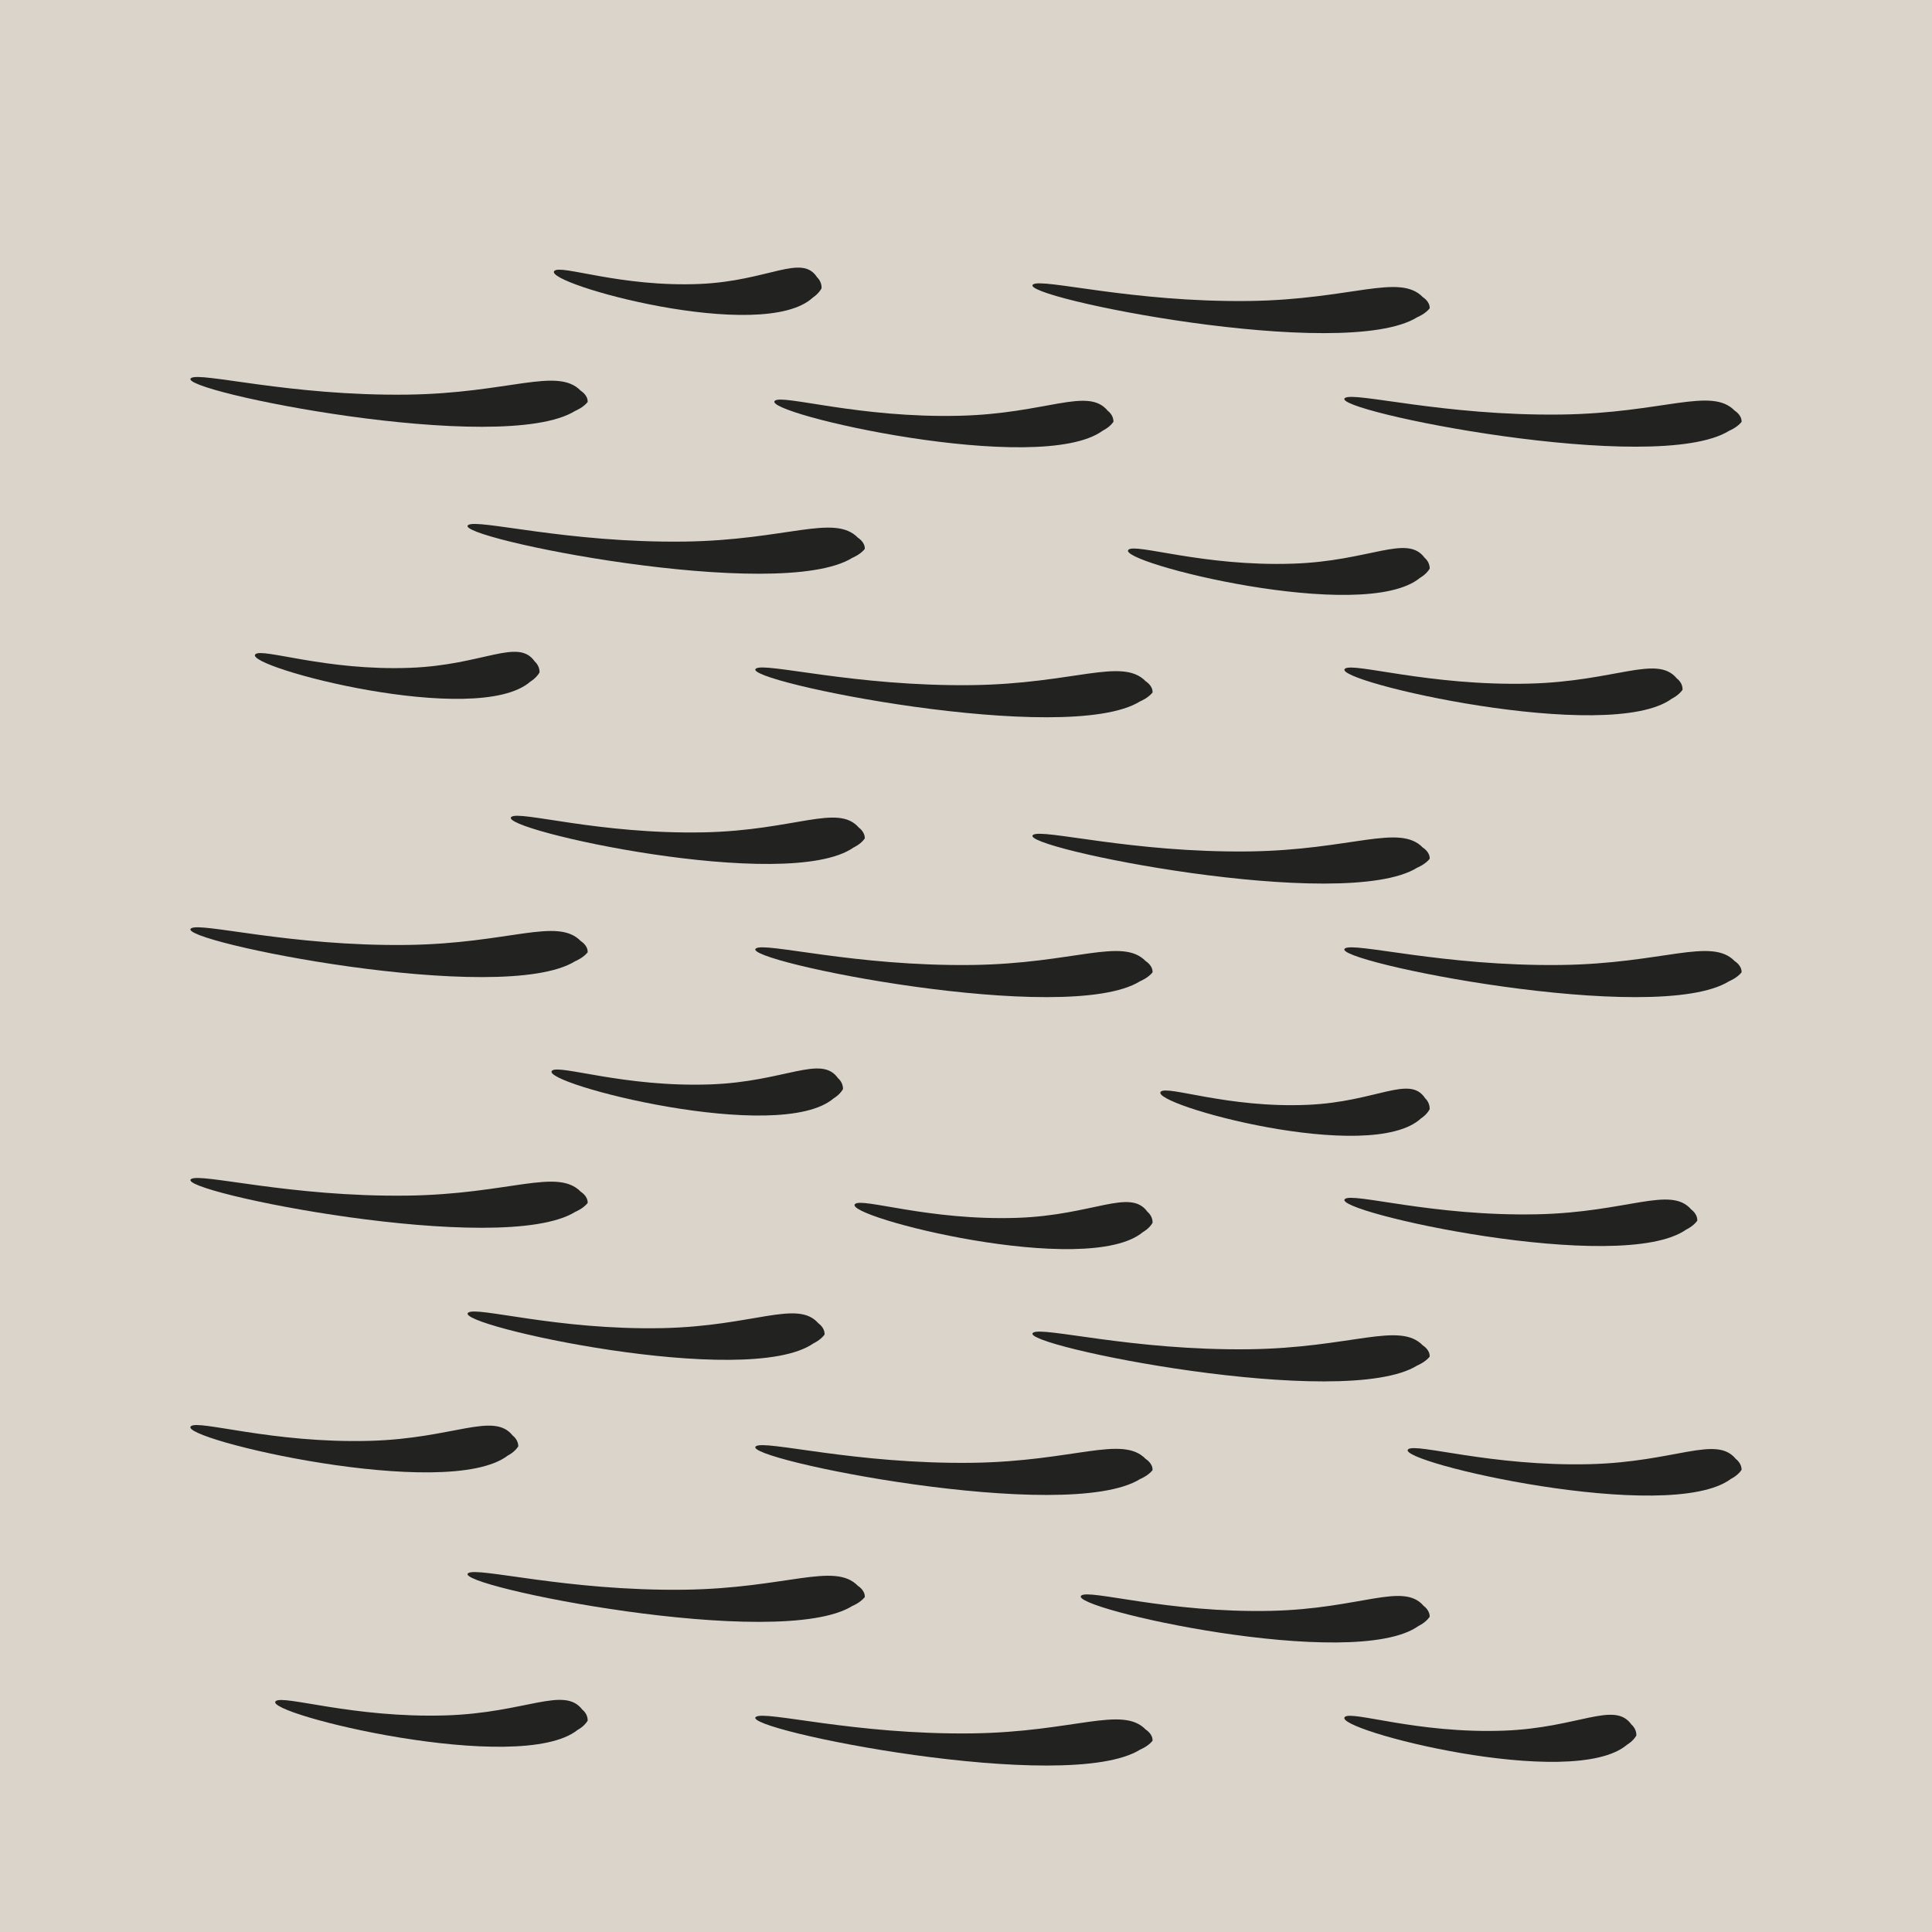
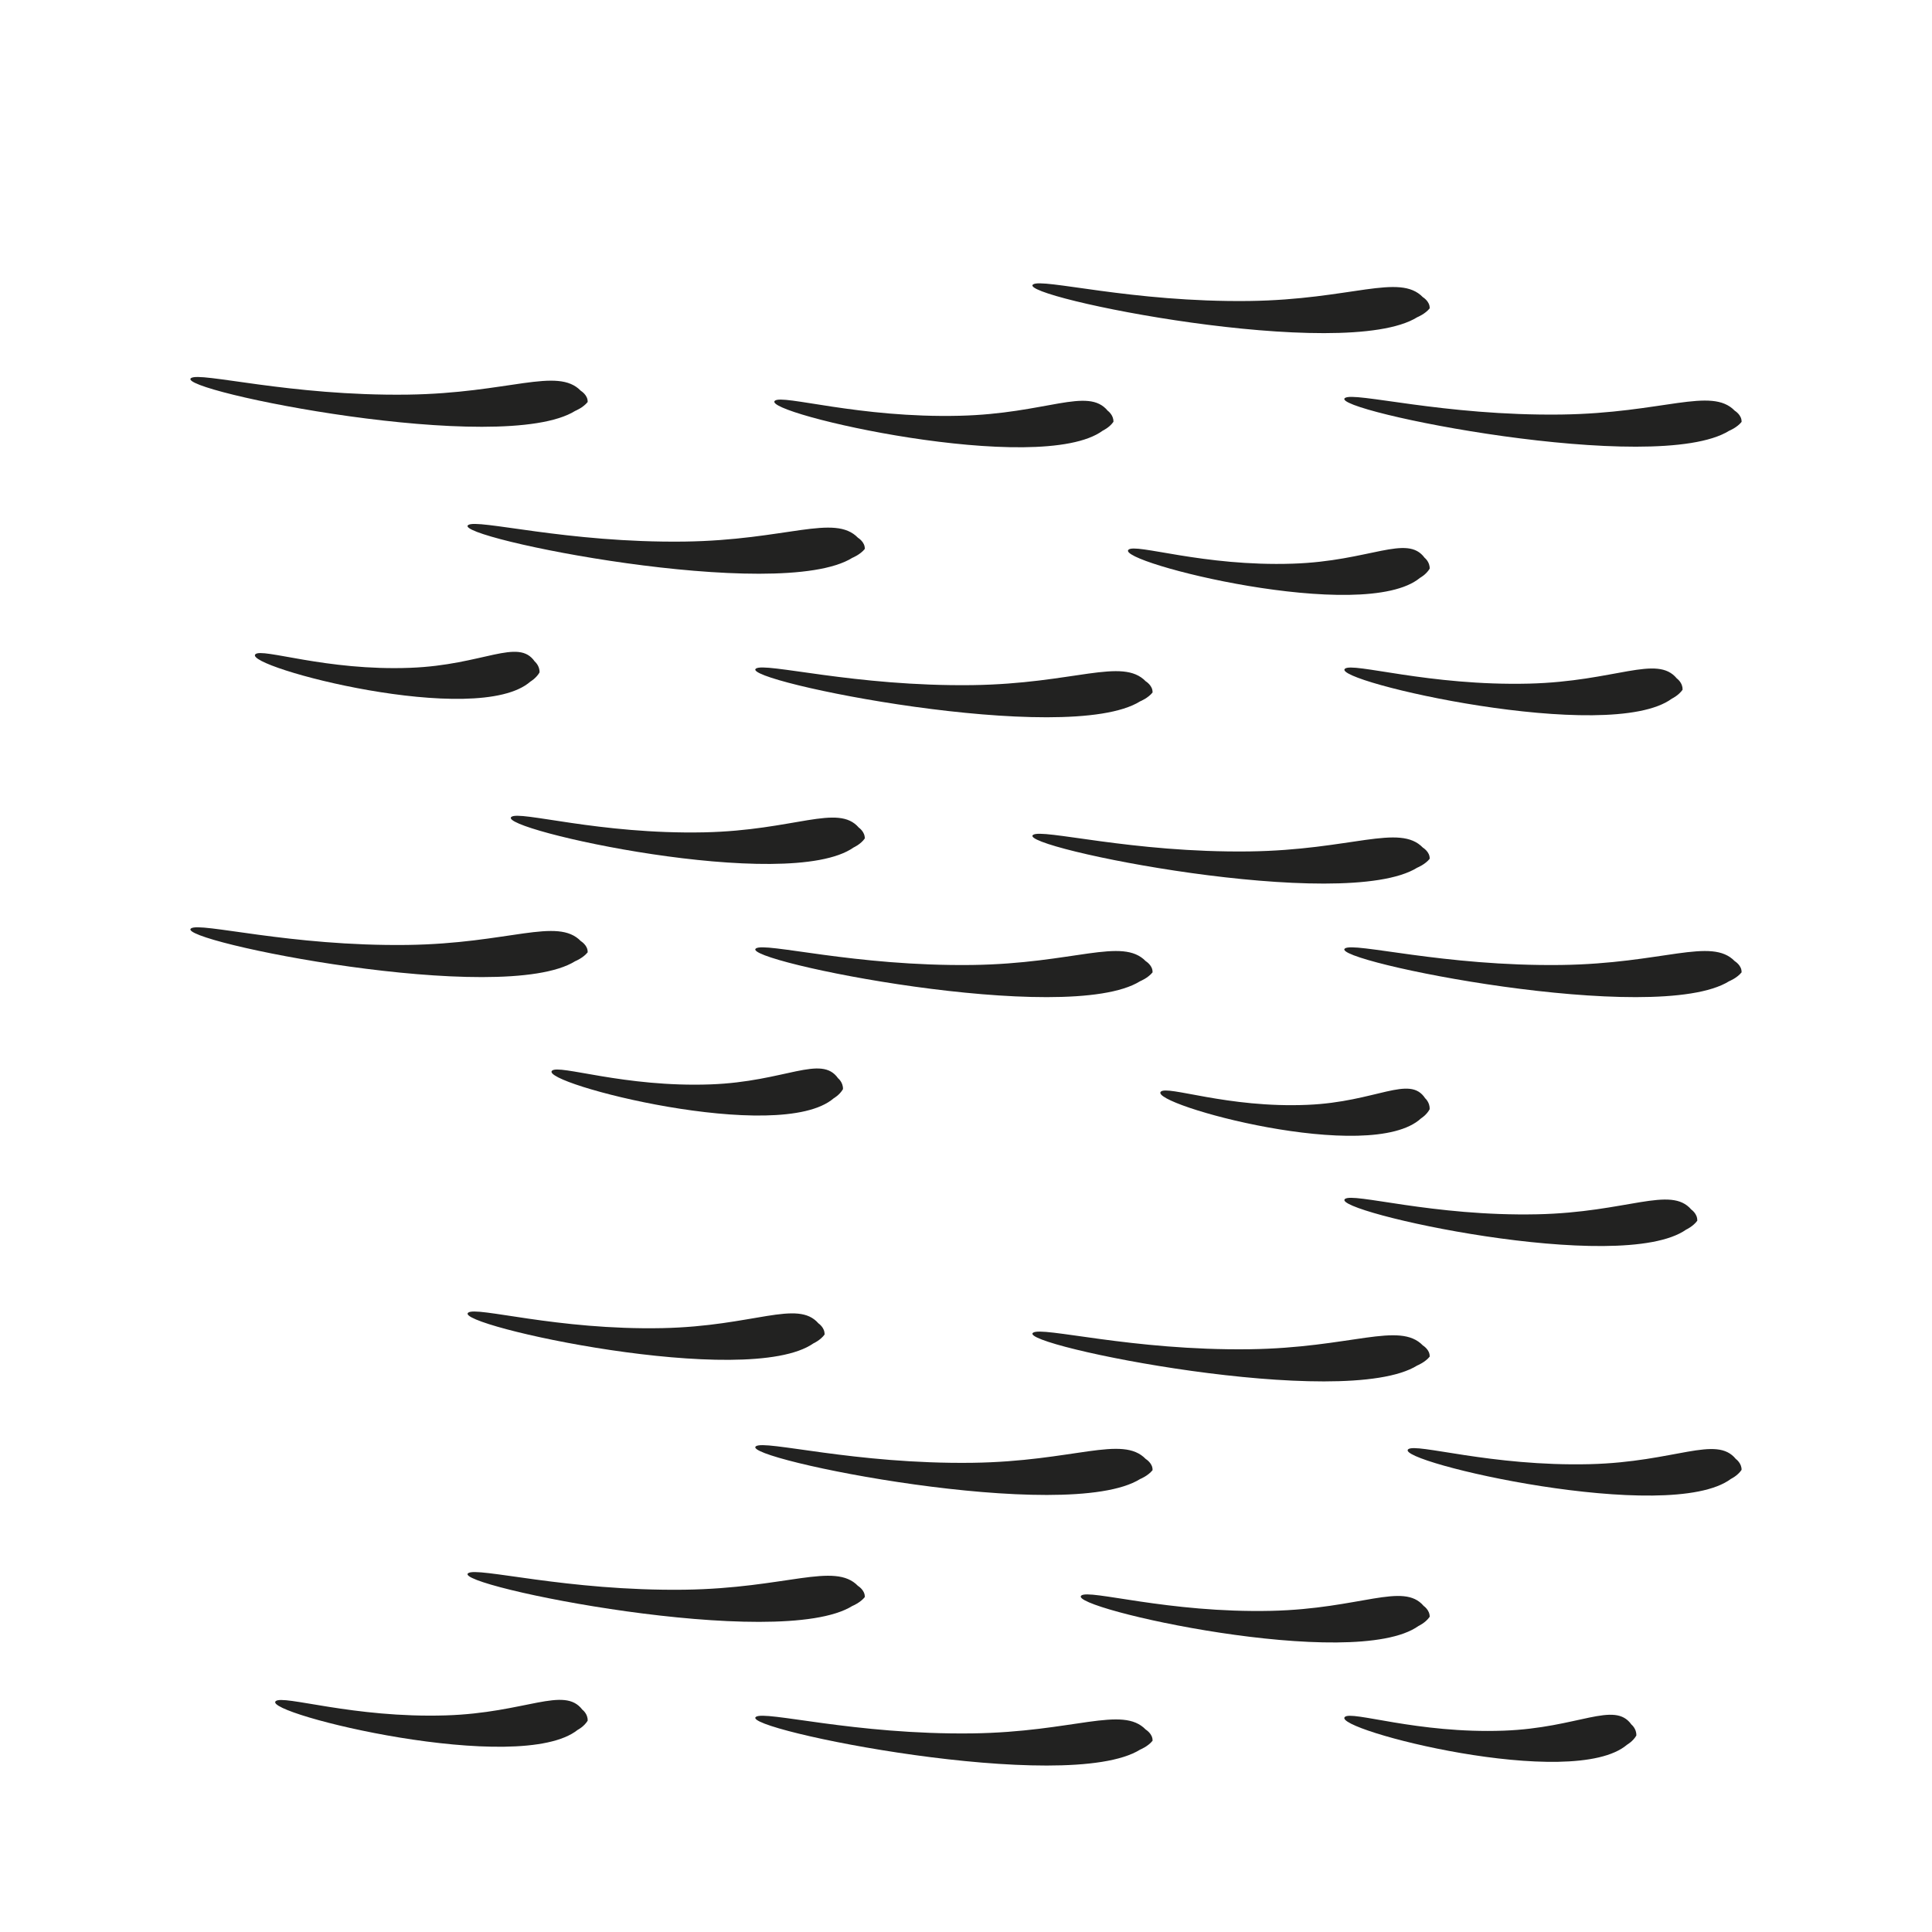
<svg xmlns="http://www.w3.org/2000/svg" viewBox="0 0 141.73 141.73">
  <defs>
    <style>.cls-1{fill:#b9aa99;opacity:.5;}.cls-1,.cls-2{stroke-width:0px;}.cls-2{fill:#222221;}</style>
  </defs>
  <g id="Layer_4">
-     <rect class="cls-1" x="-9.94" y="-6.99" width="159.83" height="159.83" />
-   </g>
+     </g>
  <g id="icons">
    <path class="cls-2" d="m104.88,22.61c.02-.5-.5-.81-.5-.81-1.72-1.78-5.26.18-12.73.28-8.63.11-15.22-1.7-15.87-1.21-1.2.9,22.81,5.76,28.19,2.4,0,0,.58-.23.92-.66" />
    <path class="cls-2" d="m104.88,41.72c.02-.5-.37-.8-.37-.8-1.29-1.76-4,.25-9.68.43-6.56.22-11.54-1.52-12.05-1.02-.92.91,17.27,5.48,21.39,2.06,0,0,.44-.23.71-.67" />
    <path class="cls-2" d="m104.88,62.99c.02-.5-.5-.81-.5-.81-1.72-1.78-5.26.18-12.73.28-8.63.11-15.22-1.7-15.87-1.21-1.2.9,22.81,5.76,28.19,2.4,0,0,.58-.23.92-.66" />
    <path class="cls-2" d="m104.88,81.37c.02-.5-.33-.8-.33-.8-1.14-1.75-3.57.27-8.64.48-5.86.25-10.3-1.46-10.76-.96-.83.92,15.39,5.39,19.1,1.95,0,0,.4-.24.63-.67" />
    <path class="cls-2" d="m81.68,30.94c.02-.5-.42-.81-.42-.81-1.46-1.77-4.49.22-10.87.37-7.37.18-12.99-1.59-13.55-1.1-1.03.91,19.44,5.59,24.06,2.19,0,0,.5-.23.79-.66" />
    <path class="cls-2" d="m84.55,50.79c.02-.5-.5-.81-.5-.81-1.72-1.78-5.26.18-12.73.28-8.63.11-15.22-1.7-15.87-1.21-1.2.9,22.81,5.76,28.19,2.4,0,0,.58-.23.92-.66" />
    <path class="cls-2" d="m84.55,71.32c.02-.5-.5-.81-.5-.81-1.72-1.78-5.26.18-12.73.28-8.63.11-15.22-1.7-15.87-1.21-1.2.9,22.81,5.76,28.19,2.4,0,0,.58-.23.92-.66" />
-     <path class="cls-2" d="m84.55,89.7c.02-.5-.37-.8-.37-.8-1.27-1.76-3.95.25-9.56.44-6.48.22-11.4-1.51-11.9-1.01-.91.92,17.05,5.47,21.13,2.05,0,0,.44-.23.7-.67" />
-     <path class="cls-2" d="m60.27,21.14c.02-.5-.33-.8-.33-.8-1.13-1.75-3.55.27-8.59.49-5.83.25-10.24-1.46-10.69-.95-.82.92,15.3,5.38,18.98,1.94,0,0,.39-.24.63-.67" />
    <path class="cls-2" d="m63.44,40.26c.02-.5-.5-.81-.5-.81-1.72-1.78-5.26.18-12.73.28-8.63.11-15.22-1.7-15.87-1.21-1.2.9,22.81,5.76,28.19,2.4,0,0,.58-.23.92-.66" />
    <path class="cls-2" d="m63.44,61.52c.02-.5-.44-.81-.44-.81-1.53-1.77-4.69.21-11.35.35-7.69.16-13.56-1.62-14.14-1.13-1.08.91,20.3,5.63,25.11,2.24,0,0,.52-.23.82-.66" />
    <path class="cls-2" d="m61.84,79.9c.02-.5-.36-.8-.36-.8-1.24-1.76-3.86.25-9.35.45-6.34.23-11.15-1.5-11.64-1-.89.92,16.68,5.45,20.67,2.02,0,0,.43-.24.68-.67" />
    <path class="cls-2" d="m43.11,29.48c.02-.5-.5-.81-.5-.81-1.72-1.78-5.26.18-12.73.28-8.63.11-15.22-1.7-15.87-1.21-1.2.9,22.81,5.76,28.19,2.4,0,0,.58-.23.92-.66" />
    <path class="cls-2" d="m39.58,49.33c.02-.5-.35-.8-.35-.8-1.21-1.76-3.77.26-9.13.46-6.19.24-10.89-1.49-11.37-.99-.87.92,16.28,5.43,20.18,2,0,0,.42-.24.67-.67" />
    <path class="cls-2" d="m43.11,69.85c.02-.5-.5-.81-.5-.81-1.72-1.78-5.26.18-12.73.28-8.63.11-15.22-1.7-15.87-1.21-1.2.9,22.81,5.76,28.19,2.4,0,0,.58-.23.92-.66" />
-     <path class="cls-2" d="m43.11,88.24c.02-.5-.5-.81-.5-.81-1.72-1.78-5.26.18-12.73.28-8.63.11-15.22-1.7-15.87-1.21-1.2.9,22.81,5.76,28.19,2.4,0,0,.58-.23.92-.66" />
    <path class="cls-2" d="m104.88,99.51c.02-.5-.5-.81-.5-.81-1.72-1.78-5.26.18-12.73.28-8.63.11-15.22-1.7-15.87-1.21-1.2.9,22.81,5.76,28.19,2.4,0,0,.58-.23.92-.66" />
    <path class="cls-2" d="m104.88,118.62c.02-.5-.44-.81-.44-.81-1.5-1.77-4.62.21-11.18.36-7.58.17-13.36-1.61-13.94-1.12-1.06.91,20,5.62,24.74,2.23,0,0,.51-.23.81-.66" />
    <path class="cls-2" d="m84.55,107.84c.02-.5-.5-.81-.5-.81-1.72-1.78-5.26.18-12.73.28-8.63.11-15.22-1.7-15.87-1.21-1.2.9,22.81,5.76,28.19,2.4,0,0,.58-.23.92-.66" />
    <path class="cls-2" d="m84.55,127.69c.02-.5-.5-.81-.5-.81-1.72-1.78-5.26.18-12.73.28-8.63.11-15.22-1.7-15.87-1.21-1.2.9,22.81,5.76,28.19,2.4,0,0,.58-.23.92-.66" />
    <path class="cls-2" d="m127.76,30.94c.02-.5-.5-.81-.5-.81-1.72-1.78-5.26.18-12.73.28-8.63.11-15.22-1.7-15.87-1.21-1.2.9,22.81,5.76,28.19,2.4,0,0,.58-.23.92-.66" />
    <path class="cls-2" d="m123.43,50.58c.02-.5-.42-.81-.42-.81-1.46-1.77-4.48.22-10.84.38-7.35.18-12.95-1.59-13.51-1.09-1.03.91,19.39,5.59,23.99,2.19,0,0,.49-.23.79-.66" />
    <path class="cls-2" d="m127.76,71.32c.02-.5-.5-.81-.5-.81-1.72-1.78-5.26.18-12.73.28-8.63.11-15.22-1.7-15.87-1.21-1.2.9,22.81,5.76,28.19,2.4,0,0,.58-.23.92-.66" />
    <path class="cls-2" d="m124.51,89.54c.02-.5-.44-.81-.44-.81-1.52-1.77-4.67.21-11.31.35-7.67.16-13.52-1.62-14.1-1.12-1.07.91,20.24,5.63,25.04,2.24,0,0,.51-.23.82-.66" />
    <path class="cls-2" d="m127.76,107.84c.02-.5-.42-.81-.42-.81-1.44-1.77-4.42.22-10.7.38-7.26.18-12.78-1.58-13.34-1.09-1.02.91,19.14,5.57,23.68,2.17,0,0,.49-.23.78-.66" />
    <path class="cls-2" d="m120.04,127.31c.02-.5-.36-.8-.36-.8-1.25-1.76-3.87.25-9.37.45-6.35.23-11.18-1.5-11.66-1-.9.92,16.71,5.45,20.71,2.03,0,0,.43-.24.68-.67" />
    <path class="cls-2" d="m60.49,97.89c.02-.5-.45-.81-.45-.81-1.54-1.77-4.73.21-11.44.35-7.76.16-13.67-1.63-14.26-1.13-1.08.91,20.48,5.64,25.33,2.25,0,0,.52-.23.83-.66" />
    <path class="cls-2" d="m63.44,117.15c.02-.5-.5-.81-.5-.81-1.72-1.78-5.26.18-12.73.28-8.63.11-15.22-1.7-15.87-1.21-1.2.9,22.81,5.76,28.19,2.4,0,0,.58-.23.92-.66" />
-     <path class="cls-2" d="m38.02,106.12c.02-.5-.41-.81-.41-.81-1.41-1.77-4.34.23-10.51.39-7.13.19-12.55-1.57-13.1-1.07-1,.91,18.79,5.56,23.25,2.15,0,0,.48-.23.76-.66" />
    <path class="cls-2" d="m43.11,126.22c.02-.5-.39-.8-.39-.8-1.34-1.76-4.14.24-10.02.42-6.79.21-11.96-1.54-12.48-1.04-.95.91,17.9,5.51,22.16,2.1,0,0,.46-.23.73-.67" />
  </g>
</svg>